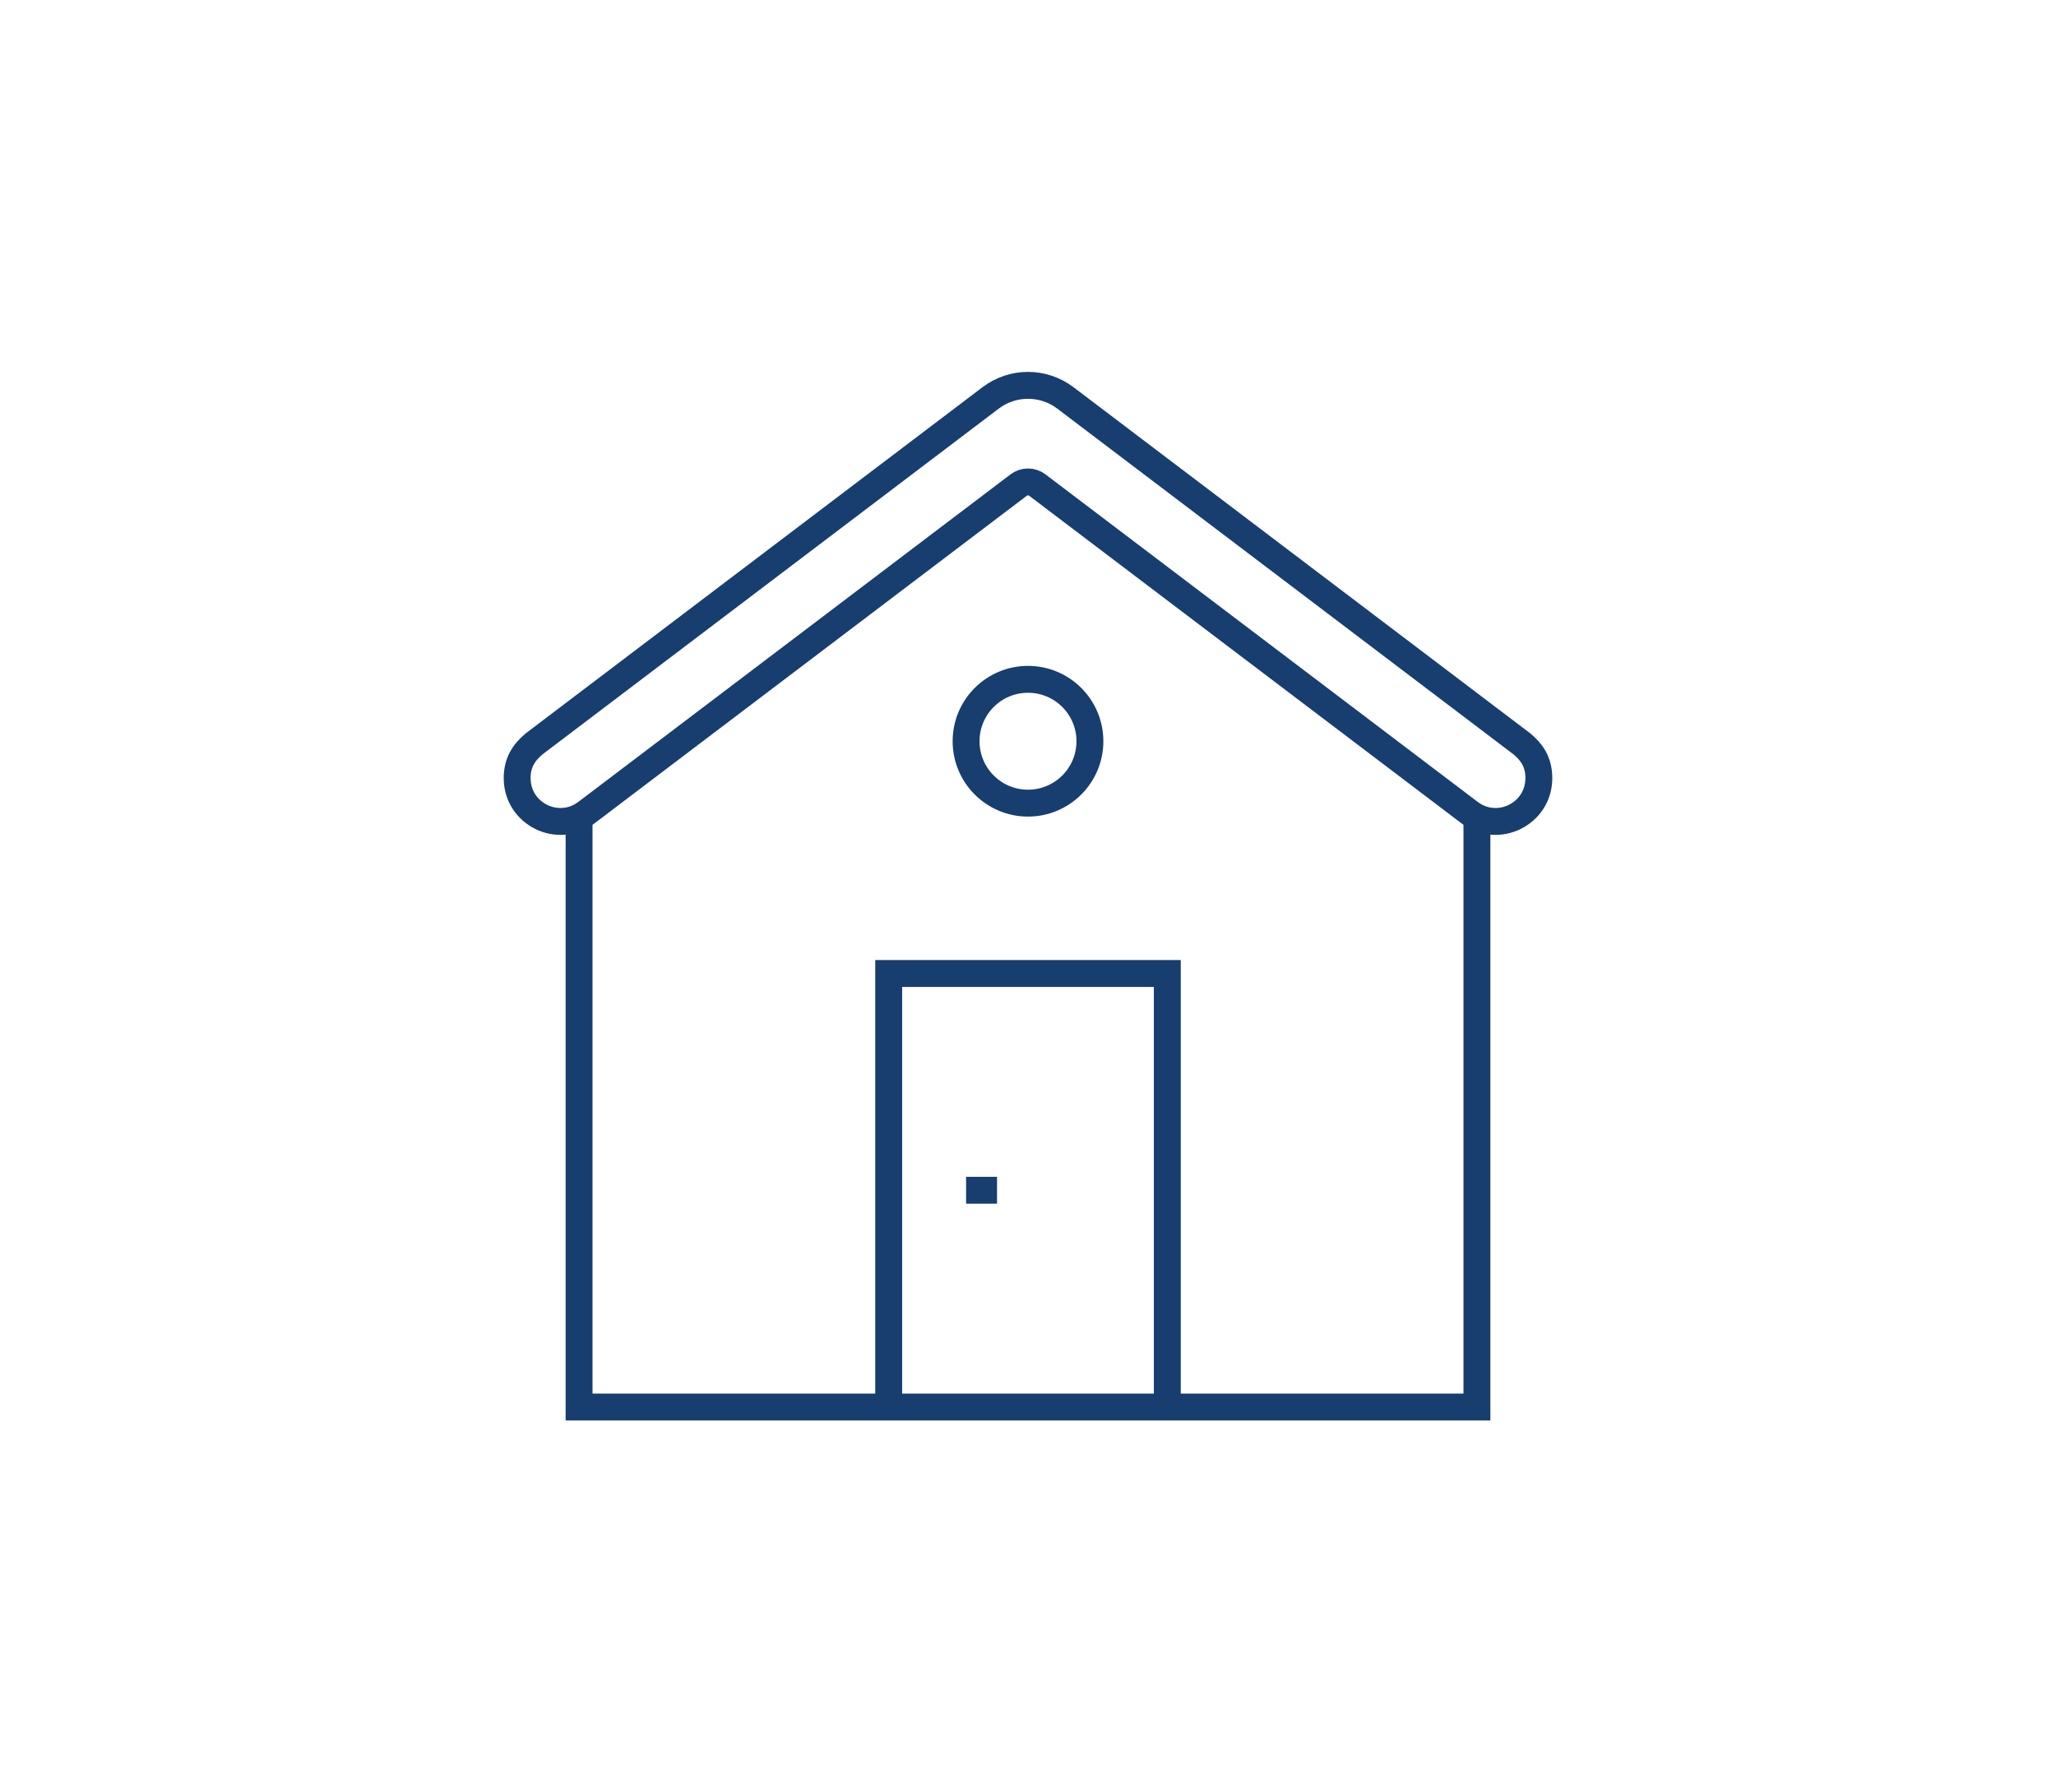
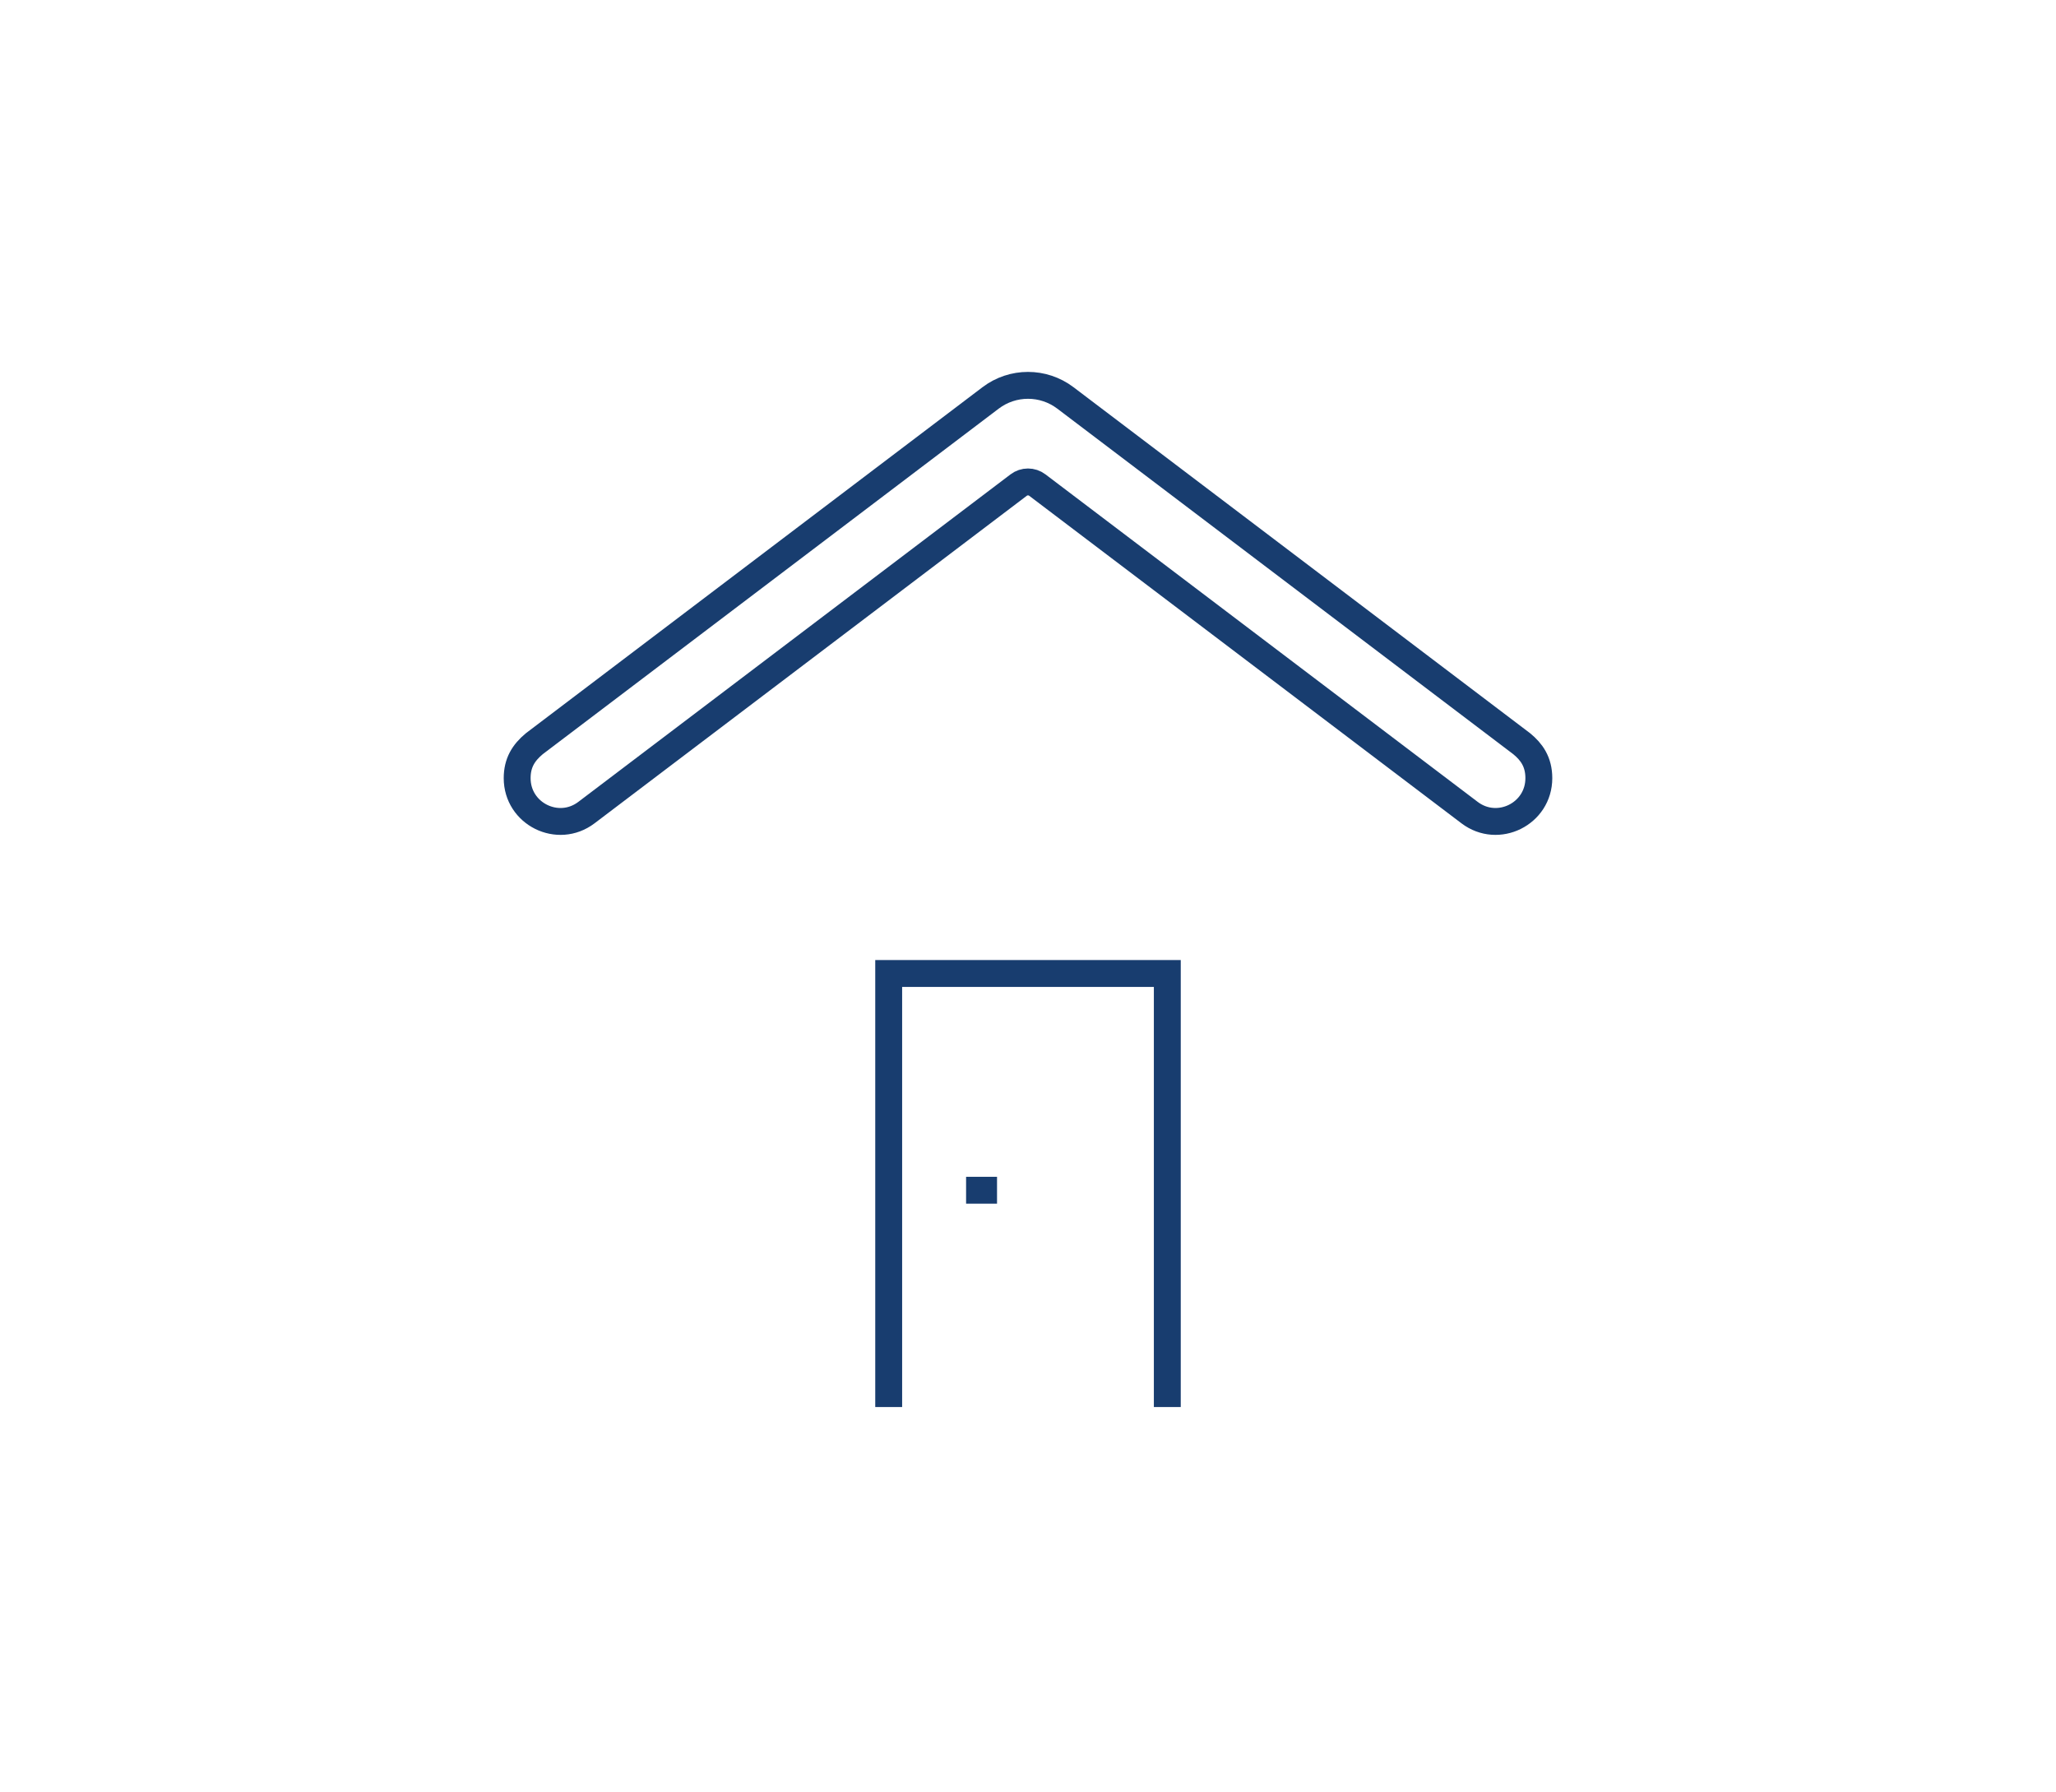
<svg xmlns="http://www.w3.org/2000/svg" version="1.1" id="Layer_1" x="0px" y="0px" width="39px" height="34px" viewBox="0 0 100 100" enable-background="new 0 0 100 100" xml:space="preserve">
  <g>
-     <polyline fill="none" stroke="#183D6F" stroke-width="1.5" stroke-miterlimit="10" points="24.954,45.673 24.954,78.5 75.046,78.5    75.046,45.673  " />
    <path fill="none" stroke="#183D6F" stroke-width="1.5" stroke-miterlimit="10" d="M21.5,43.415L21.5,43.415   c0-0.851,0.351-1.417,0.955-1.921l25.458-19.293c1.234-0.936,2.939-0.936,4.174,0l25.458,19.293   c0.542,0.445,0.955,1.003,0.955,1.921c0,1.992-2.278,3.123-3.864,1.921L50.521,27.063c-0.308-0.234-0.735-0.234-1.043,0   L25.364,45.336C23.778,46.538,21.5,45.407,21.5,43.415z" />
    <polyline fill="none" stroke="#183D6F" stroke-width="1.5" stroke-miterlimit="10" points="42.228,78.5 42.228,54.312    57.772,54.312 57.772,78.5  " />
-     <circle fill="none" stroke="#183D6F" stroke-width="1.5" stroke-miterlimit="10" cx="50" cy="41.354" r="3.454" />
    <line fill="none" stroke="#183D6F" stroke-width="1.5" stroke-miterlimit="10" x1="48.272" y1="66.405" x2="46.546" y2="66.405" />
  </g>
</svg>